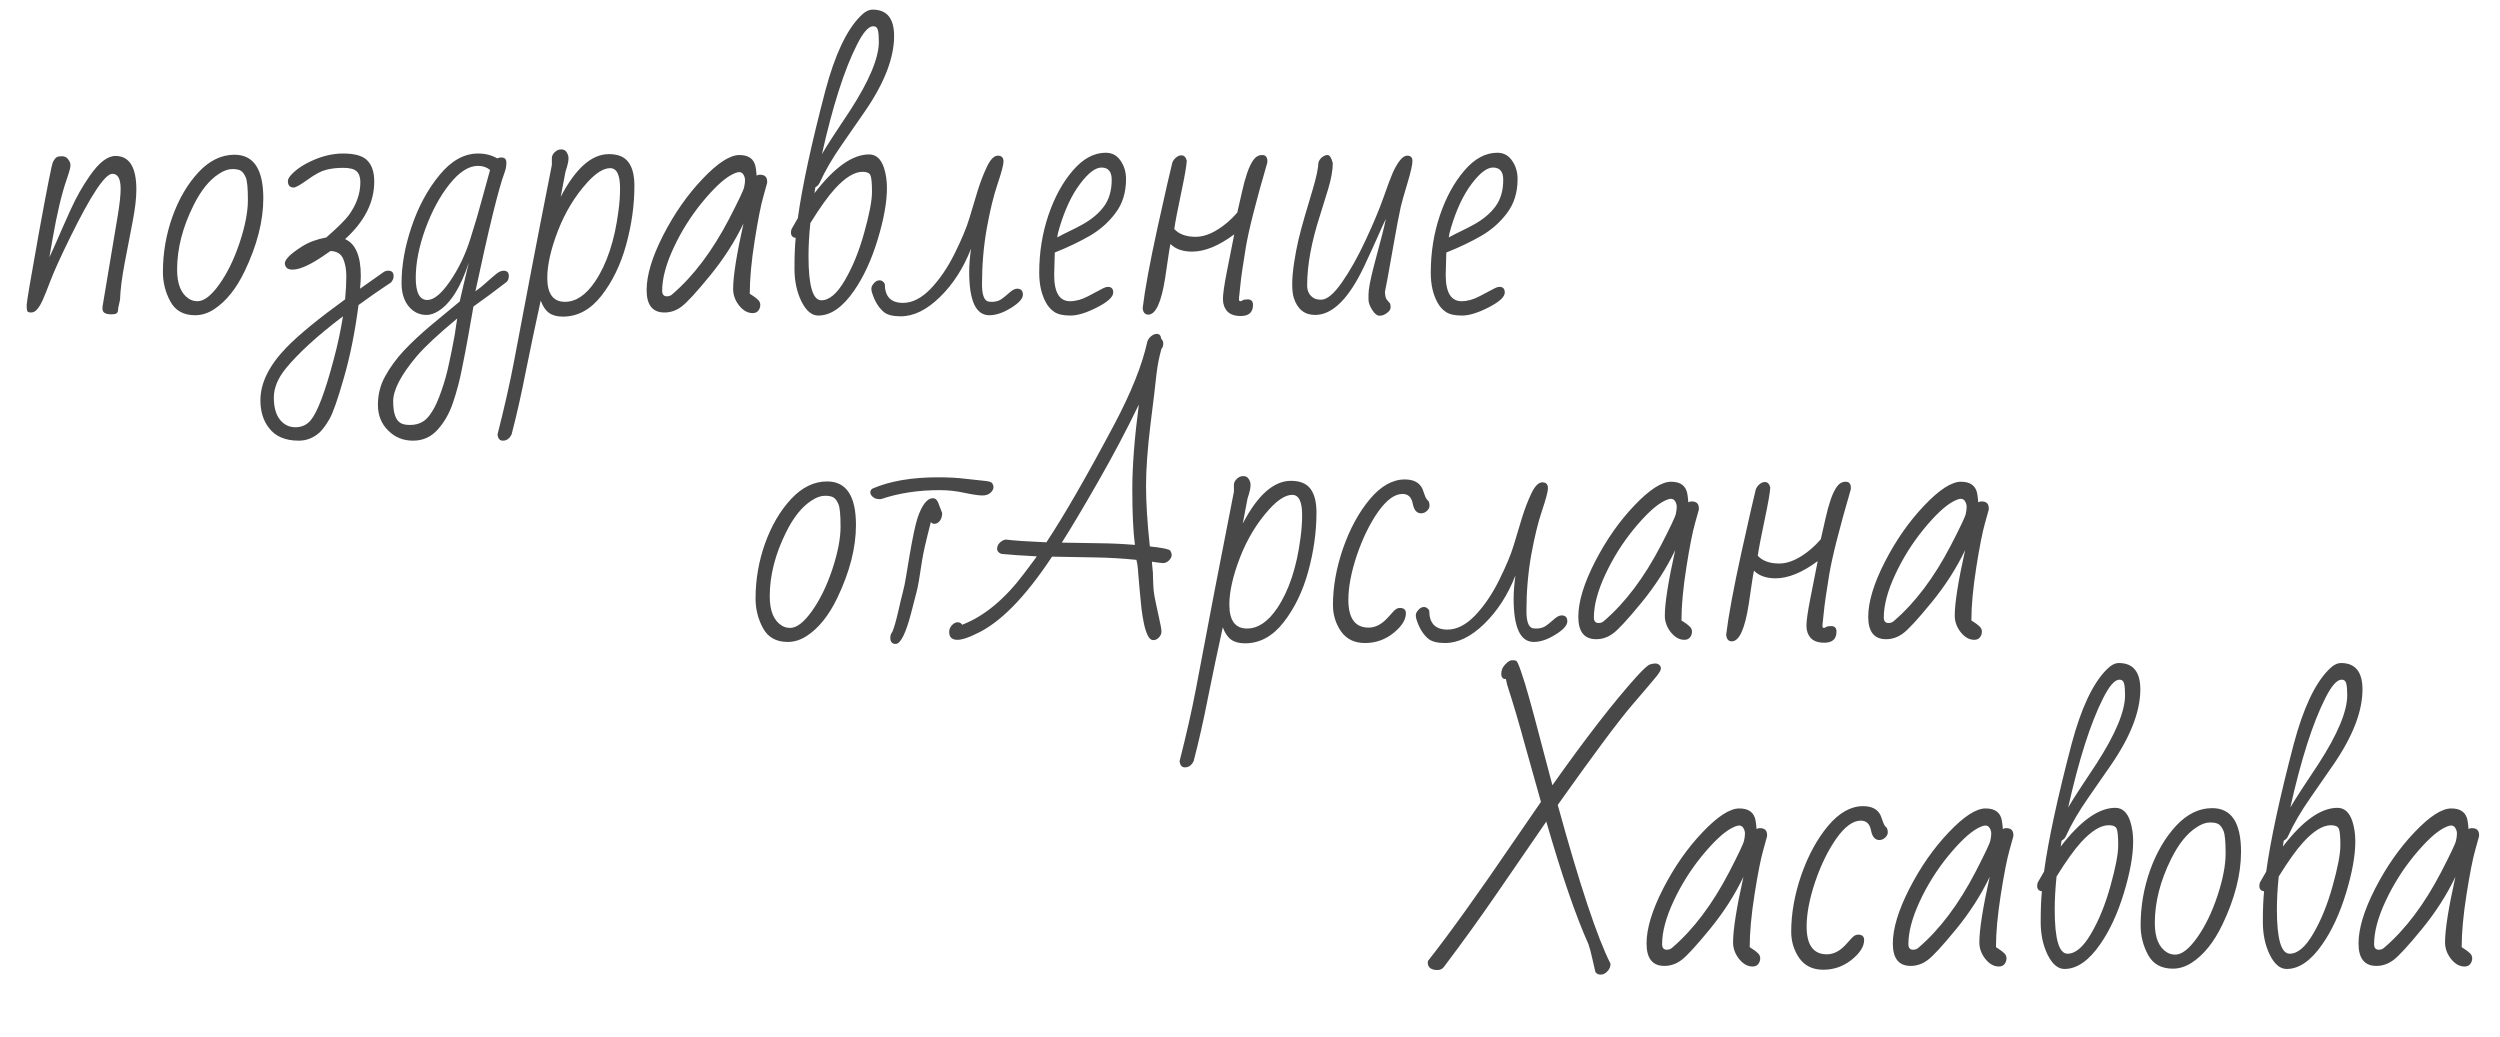
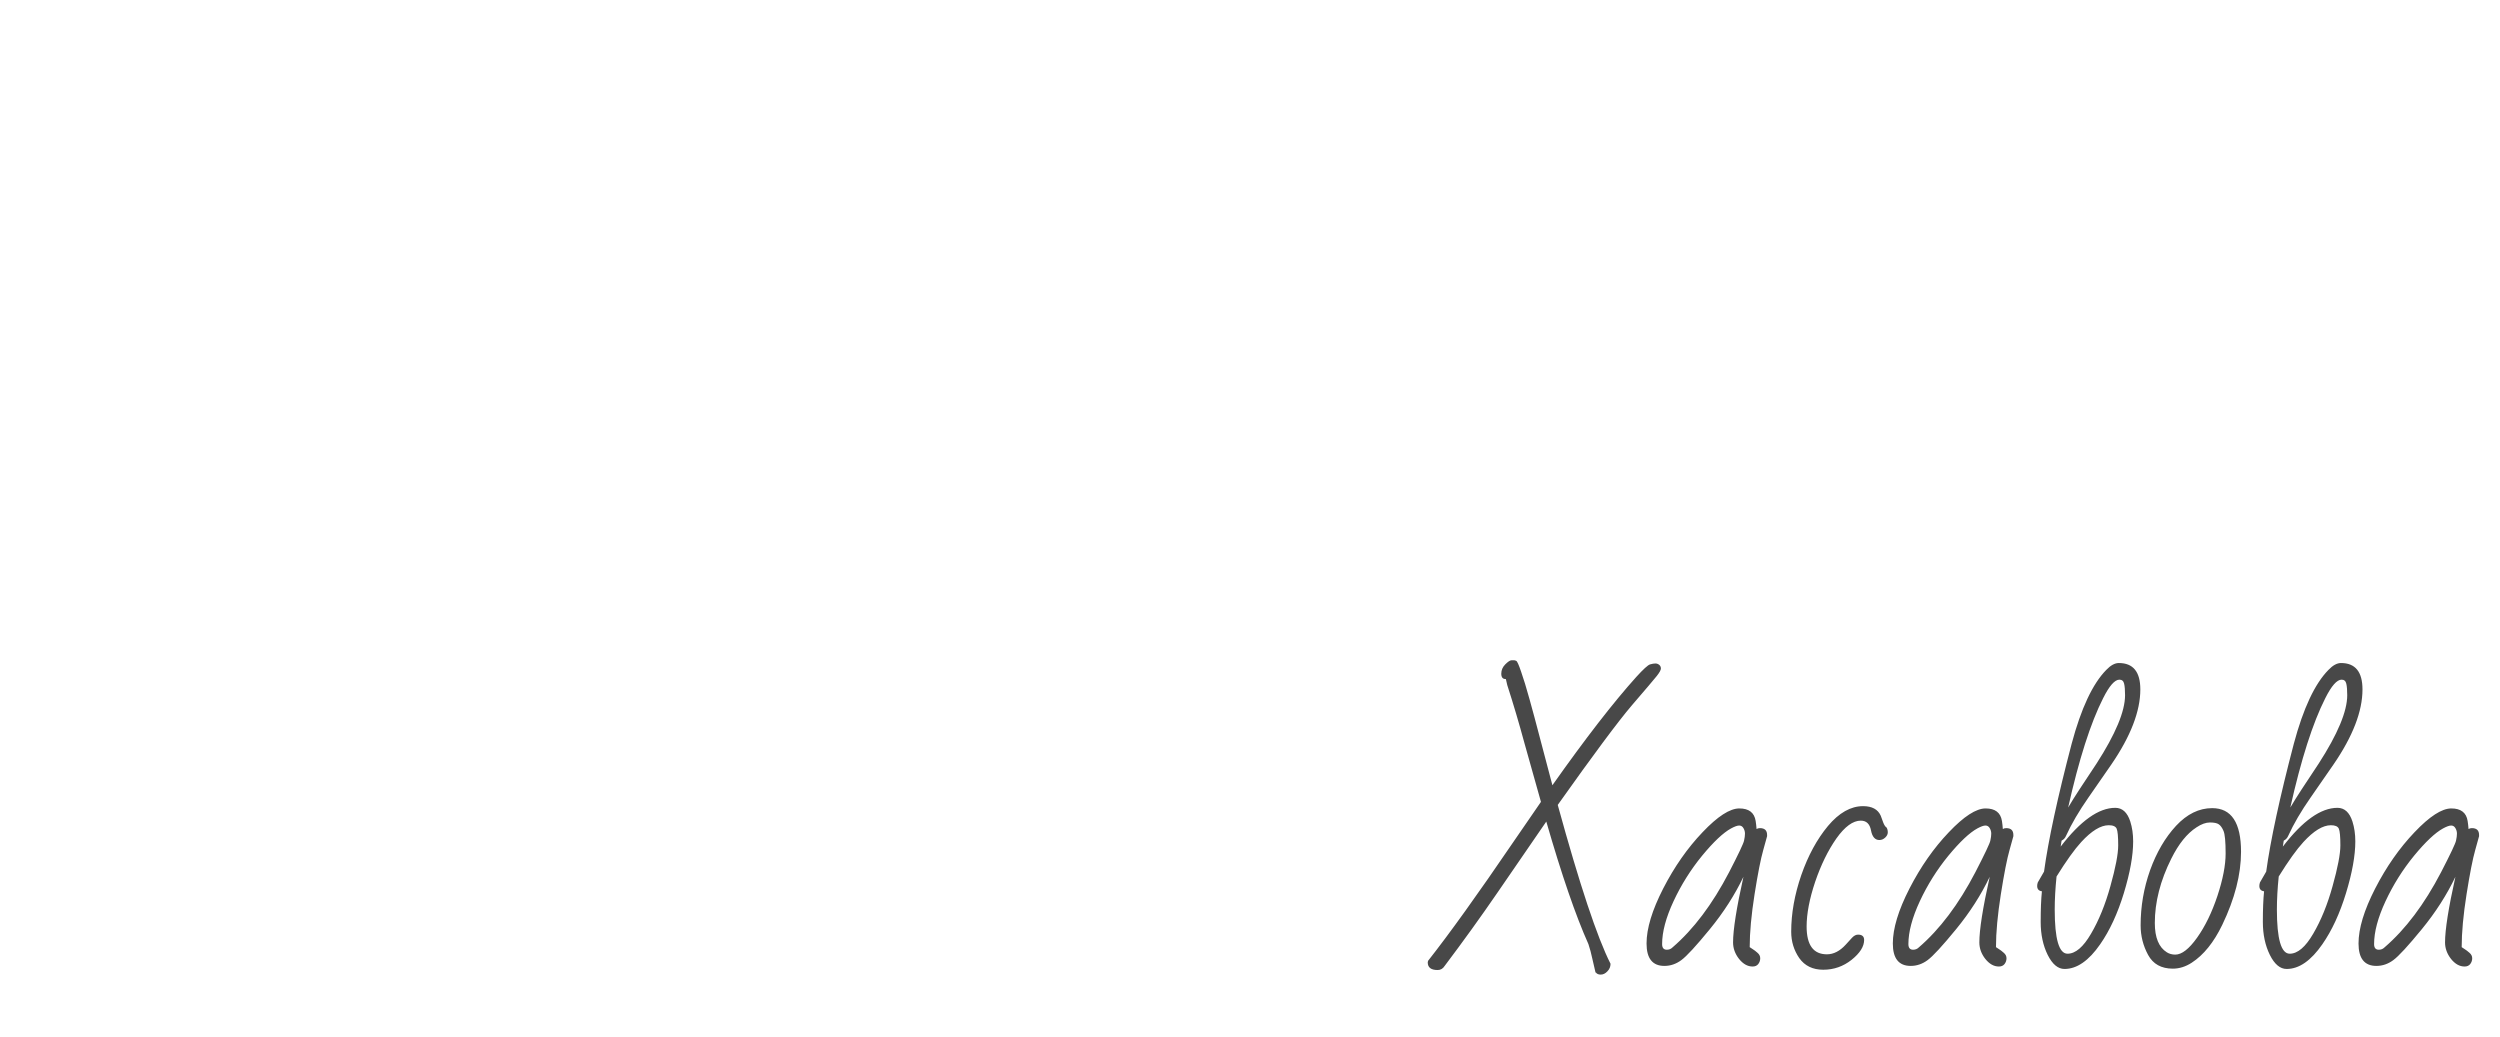
<svg xmlns="http://www.w3.org/2000/svg" width="176" height="73" viewBox="0 0 176 73" fill="none">
-   <path d="M8.493 13.299C8.493 12.59 8.3 12.235 7.913 12.235C7.397 12.235 6.413 13.714 4.959 16.672C4.3 18.011 3.838 19.024 3.573 19.712C3.315 20.392 3.122 20.872 2.993 21.151C2.864 21.431 2.735 21.642 2.606 21.785C2.485 21.928 2.345 22 2.188 22C2.037 22 1.948 21.964 1.919 21.893C1.89 21.814 1.876 21.678 1.876 21.484C1.876 21.284 2.162 19.594 2.735 16.414C3.315 13.227 3.648 11.551 3.734 11.387C3.827 11.222 3.91 11.118 3.981 11.075C4.053 11.025 4.182 11 4.368 11C4.554 11 4.698 11.072 4.798 11.215C4.905 11.358 4.959 11.487 4.959 11.602C4.959 11.709 4.945 11.816 4.916 11.924C4.866 12.117 4.791 12.357 4.69 12.644C4.347 13.625 4.017 15.014 3.702 16.811L3.477 18.111C3.641 17.768 3.827 17.356 4.035 16.876C4.243 16.389 4.551 15.694 4.959 14.792C5.367 13.89 5.822 13.084 6.323 12.375C6.968 11.444 7.569 10.979 8.128 10.979C9.109 10.979 9.6 11.77 9.6 13.352C9.6 13.947 9.514 14.688 9.342 15.576C9.177 16.464 8.991 17.435 8.783 18.487C8.583 19.54 8.472 20.41 8.45 21.098L8.321 21.689C8.321 21.846 8.296 21.957 8.246 22.021C8.203 22.093 8.063 22.129 7.827 22.129C7.598 22.129 7.43 22.086 7.322 22C7.222 21.914 7.19 21.76 7.226 21.538L8.3 15.114C8.429 14.319 8.493 13.714 8.493 13.299ZM16.507 10.893C17.86 10.893 18.537 11.917 18.537 13.965C18.537 15.562 18.097 17.277 17.216 19.11C16.621 20.342 15.905 21.23 15.067 21.774C14.638 22.054 14.194 22.193 13.735 22.193C12.926 22.193 12.346 21.871 11.995 21.227C11.644 20.582 11.469 19.887 11.469 19.143C11.469 17.811 11.691 16.518 12.135 15.265C12.586 14.011 13.195 12.969 13.961 12.139C14.734 11.308 15.583 10.893 16.507 10.893ZM13.628 14.448C12.854 15.995 12.468 17.506 12.468 18.981C12.468 20.006 12.751 20.693 13.316 21.044C13.488 21.151 13.685 21.205 13.907 21.205C14.366 21.205 14.878 20.808 15.443 20.013C16.009 19.218 16.485 18.24 16.872 17.08C17.259 15.913 17.452 14.914 17.452 14.083C17.452 13.245 17.402 12.715 17.302 12.493C17.209 12.271 17.098 12.117 16.969 12.031C16.847 11.945 16.639 11.902 16.346 11.902C16.059 11.902 15.744 12.017 15.4 12.246C14.734 12.676 14.144 13.41 13.628 14.448ZM20.675 13.202C20.403 13.202 20.267 13.048 20.267 12.74C20.267 12.597 20.385 12.411 20.621 12.182C20.865 11.945 21.176 11.723 21.556 11.516C22.444 11.043 23.307 10.807 24.145 10.807C24.99 10.807 25.566 10.975 25.874 11.312C26.189 11.641 26.347 12.132 26.347 12.783C26.347 14.244 25.663 15.594 24.295 16.833C25.033 17.162 25.401 18.025 25.401 19.422C25.401 19.608 25.384 19.909 25.348 20.324L27.023 19.143C27.116 19.085 27.22 19.057 27.335 19.057C27.586 19.057 27.711 19.186 27.711 19.443C27.711 19.594 27.65 19.741 27.528 19.884C27.471 19.927 27.274 20.059 26.938 20.281C26.608 20.496 26.042 20.894 25.24 21.474C24.99 23.386 24.646 25.094 24.209 26.598C23.779 28.109 23.439 29.079 23.189 29.509C22.938 29.939 22.709 30.25 22.501 30.443C22.071 30.83 21.581 31.023 21.029 31.023C20.07 31.023 19.364 30.715 18.913 30.1C18.526 29.591 18.333 28.95 18.333 28.177C18.333 26.959 18.949 25.717 20.181 24.449C21.047 23.561 22.419 22.437 24.295 21.076C24.352 20.467 24.381 19.923 24.381 19.443C24.381 18.963 24.306 18.552 24.155 18.208C24.005 17.864 23.708 17.685 23.264 17.671L22.952 17.886C21.914 18.616 21.13 18.981 20.6 18.981C20.392 18.981 20.249 18.935 20.17 18.842C20.091 18.741 20.052 18.638 20.052 18.53C20.052 18.416 20.138 18.265 20.31 18.079C20.489 17.886 20.807 17.642 21.266 17.349C21.724 17.055 22.293 16.844 22.974 16.715C23.776 16.013 24.306 15.487 24.564 15.136C25.101 14.391 25.369 13.621 25.369 12.826C25.369 12.482 25.283 12.228 25.111 12.063C24.939 11.899 24.624 11.816 24.166 11.816C23.708 11.816 23.303 11.863 22.952 11.956C22.608 12.042 22.179 12.271 21.663 12.644C21.148 13.016 20.818 13.202 20.675 13.202ZM23.489 25.319C23.761 24.317 23.98 23.3 24.145 22.269C22.369 23.615 21.029 24.836 20.127 25.932C19.561 26.626 19.278 27.31 19.278 27.983C19.278 28.657 19.418 29.172 19.697 29.53C19.984 29.895 20.349 30.078 20.793 30.078C21.237 30.078 21.595 29.917 21.867 29.595C22.347 29.022 22.888 27.597 23.489 25.319ZM35.445 19.057C35.696 19.057 35.821 19.178 35.821 19.422C35.821 19.622 35.764 19.769 35.649 19.862C34.84 20.485 34.067 21.058 33.329 21.581C33.207 22.269 33.086 22.96 32.964 23.654C32.842 24.349 32.695 25.115 32.523 25.953C32.359 26.791 32.151 27.579 31.9 28.316C31.657 29.061 31.299 29.699 30.826 30.229C30.361 30.759 29.777 31.023 29.075 31.023C28.381 31.023 27.797 30.784 27.324 30.304C26.844 29.831 26.605 29.23 26.605 28.499C26.605 27.769 26.776 27.095 27.12 26.48C27.457 25.864 27.897 25.262 28.441 24.675C28.993 24.095 29.609 23.518 30.289 22.945C30.977 22.38 31.668 21.807 32.362 21.227C32.434 20.904 32.523 20.518 32.631 20.066C32.738 19.615 32.864 19.085 33.007 18.477C32.434 20.231 31.711 21.377 30.837 21.914C30.55 22.086 30.282 22.172 30.031 22.172C29.523 22.172 29.1 21.968 28.764 21.56C28.434 21.151 28.27 20.607 28.27 19.927C28.27 18.674 28.506 17.349 28.979 15.952C29.451 14.549 30.103 13.342 30.934 12.332C31.764 11.315 32.674 10.807 33.662 10.807C34.163 10.807 34.611 10.921 35.005 11.15C35.091 11.107 35.188 11.086 35.295 11.086C35.531 11.086 35.649 11.208 35.649 11.451C35.649 11.688 35.606 11.92 35.52 12.149C35.112 13.231 34.428 16.017 33.469 20.507C33.734 20.321 33.999 20.106 34.264 19.862C34.536 19.619 34.761 19.425 34.94 19.282C35.127 19.132 35.295 19.057 35.445 19.057ZM29.945 16.113C29.494 17.366 29.269 18.516 29.269 19.561C29.269 20.6 29.541 21.119 30.085 21.119C30.543 21.119 31.073 20.682 31.675 19.809C32.276 18.935 32.749 17.957 33.093 16.876C33.437 15.795 33.719 14.835 33.941 13.997C34.171 13.152 34.357 12.475 34.5 11.967C34.271 11.773 33.988 11.677 33.651 11.677C33 11.677 32.334 12.103 31.653 12.955C30.973 13.807 30.404 14.86 29.945 16.113ZM32.19 22.419C30.858 23.522 29.906 24.41 29.333 25.083C28.23 26.394 27.679 27.45 27.679 28.252C27.679 29.061 27.851 29.57 28.194 29.777C28.345 29.87 28.57 29.917 28.871 29.917C29.179 29.917 29.455 29.852 29.698 29.724C29.949 29.595 30.185 29.351 30.407 28.993C30.636 28.642 30.858 28.152 31.073 27.521C31.295 26.898 31.474 26.254 31.61 25.588C31.754 24.929 31.847 24.474 31.89 24.224C31.94 23.973 31.983 23.744 32.019 23.536C32.054 23.328 32.083 23.131 32.105 22.945C32.133 22.766 32.162 22.591 32.19 22.419ZM39.474 13.857C40.519 11.852 41.651 10.85 42.868 10.85C43.505 10.85 43.964 11.039 44.243 11.419C44.523 11.791 44.662 12.346 44.662 13.084C44.662 14.438 44.469 15.82 44.082 17.23C43.695 18.634 43.115 19.83 42.342 20.818C41.575 21.799 40.67 22.29 39.624 22.29C39.223 22.29 38.901 22.204 38.657 22.032C38.414 21.86 38.217 21.57 38.066 21.162C37.701 22.824 37.354 24.474 37.024 26.114C36.702 27.761 36.366 29.251 36.015 30.583C35.871 30.877 35.667 31.023 35.402 31.023C35.18 31.023 35.055 30.877 35.026 30.583C35.499 28.728 35.879 27.052 36.165 25.556C36.452 24.059 36.67 22.91 36.82 22.107C36.978 21.305 37.196 20.156 37.476 18.659C37.762 17.155 38.22 14.806 38.851 11.612V11.129C38.851 10.986 38.915 10.85 39.044 10.721C39.18 10.585 39.334 10.517 39.506 10.517C39.685 10.517 39.814 10.585 39.893 10.721C39.978 10.857 40.022 10.989 40.022 11.118C40.022 11.24 40.011 11.351 39.989 11.451C39.968 11.551 39.943 11.652 39.914 11.752C39.885 11.845 39.857 11.938 39.828 12.031C39.8 12.124 39.782 12.207 39.774 12.278L39.474 13.857ZM38.528 19.561C38.528 20.686 38.944 21.248 39.774 21.248C40.548 21.248 41.257 20.768 41.901 19.809C42.725 18.577 43.269 16.937 43.534 14.889C43.613 14.323 43.652 13.779 43.652 13.256C43.652 12.31 43.42 11.838 42.954 11.838C42.489 11.838 41.948 12.178 41.332 12.858C40.473 13.811 39.789 14.939 39.28 16.242C38.779 17.546 38.528 18.652 38.528 19.561ZM46.778 22C45.94 22 45.522 21.474 45.522 20.421C45.522 19.368 45.912 18.079 46.692 16.554C47.48 15.021 48.404 13.7 49.464 12.59C50.524 11.473 51.387 10.914 52.053 10.914C52.726 10.914 53.109 11.208 53.202 11.795C53.231 11.974 53.252 12.164 53.267 12.364C53.331 12.321 53.41 12.3 53.503 12.3C53.84 12.3 54.008 12.461 54.008 12.783V12.869C54.008 12.891 53.918 13.213 53.739 13.836C53.56 14.459 53.356 15.497 53.127 16.951C52.898 18.405 52.783 19.648 52.783 20.679C52.848 20.722 52.923 20.772 53.009 20.829C53.095 20.879 53.202 20.962 53.331 21.076C53.46 21.184 53.524 21.312 53.524 21.463C53.524 21.613 53.478 21.749 53.385 21.871C53.292 21.986 53.159 22.043 52.987 22.043C52.636 22.043 52.318 21.864 52.031 21.506C51.752 21.148 51.612 20.761 51.612 20.346C51.612 19.451 51.856 17.911 52.343 15.727C51.734 17.001 50.946 18.23 49.98 19.411C49.013 20.593 48.343 21.32 47.971 21.592C47.605 21.864 47.208 22 46.778 22ZM46.617 20.464C46.617 20.729 46.728 20.861 46.95 20.861C47.108 20.861 47.24 20.808 47.348 20.7C48.83 19.425 50.158 17.66 51.333 15.404C51.999 14.115 52.35 13.374 52.386 13.181C52.429 12.987 52.45 12.823 52.45 12.687C52.45 12.55 52.414 12.421 52.343 12.3C52.271 12.178 52.171 12.117 52.042 12.117C51.913 12.117 51.723 12.185 51.473 12.321C50.921 12.622 50.241 13.263 49.432 14.244C48.63 15.225 47.96 16.292 47.423 17.445C46.886 18.598 46.617 19.605 46.617 20.464ZM61.431 0.677C62.44 0.677 62.945 1.296 62.945 2.535C62.945 4.075 62.265 5.837 60.904 7.82C60.525 8.379 59.991 9.149 59.304 10.13C58.623 11.104 58.093 12.01 57.714 12.848C57.649 12.998 57.546 13.109 57.402 13.181L57.338 13.6C58.734 11.781 60.016 10.871 61.184 10.871C61.678 10.871 62.029 11.19 62.236 11.827C62.372 12.25 62.44 12.719 62.44 13.234C62.44 14.23 62.222 15.444 61.785 16.876C61.348 18.308 60.793 19.508 60.12 20.475C59.318 21.635 58.48 22.215 57.606 22.215C57.148 22.215 56.754 21.885 56.425 21.227C56.095 20.561 55.931 19.787 55.931 18.906C55.931 18.018 55.959 17.299 56.017 16.747C55.795 16.718 55.684 16.593 55.684 16.371C55.684 16.292 55.698 16.21 55.727 16.124L56.167 15.361C56.468 13.156 57.116 10.155 58.111 6.359C58.777 3.867 59.59 2.134 60.55 1.16C60.858 0.838 61.151 0.677 61.431 0.677ZM56.919 18.036C56.919 20.106 57.22 21.141 57.821 21.141C58.38 21.141 58.931 20.672 59.476 19.733C60.027 18.795 60.482 17.678 60.84 16.382C61.205 15.079 61.388 14.122 61.388 13.514C61.388 12.898 61.352 12.508 61.28 12.343C61.209 12.178 61.023 12.096 60.722 12.096C60.156 12.096 59.511 12.49 58.788 13.277C58.308 13.8 57.728 14.609 57.048 15.705C56.962 16.543 56.919 17.32 56.919 18.036ZM60.324 3.158C59.443 4.898 58.623 7.462 57.864 10.85C58.101 10.449 58.362 10.03 58.648 9.593C58.942 9.156 59.347 8.544 59.862 7.756C61.202 5.679 61.871 4.075 61.871 2.943C61.871 2.592 61.85 2.324 61.807 2.138C61.764 1.944 61.653 1.848 61.474 1.848C61.144 1.848 60.761 2.285 60.324 3.158ZM62.29 19.98C62.29 20.876 62.716 21.323 63.568 21.323C64.227 21.323 64.875 20.994 65.513 20.335C66.15 19.669 66.716 18.838 67.21 17.843C67.704 16.847 68.048 16.024 68.241 15.372C68.435 14.713 68.628 14.072 68.821 13.449C69.015 12.826 69.233 12.257 69.477 11.741C69.727 11.218 69.985 10.957 70.25 10.957C70.515 10.957 70.647 11.097 70.647 11.376C70.647 11.598 70.508 12.124 70.228 12.955C69.949 13.779 69.695 14.824 69.466 16.092C69.244 17.352 69.133 18.663 69.133 20.023C69.133 20.747 69.28 21.148 69.573 21.227C69.645 21.241 69.731 21.248 69.831 21.248C69.939 21.248 70.039 21.237 70.132 21.216C70.232 21.194 70.329 21.159 70.422 21.108C70.515 21.051 70.619 20.976 70.733 20.883C70.848 20.783 70.988 20.664 71.152 20.528C71.324 20.392 71.475 20.324 71.603 20.324C71.876 20.324 72.012 20.464 72.012 20.743C72.012 21.023 71.732 21.334 71.174 21.678C70.622 22.021 70.114 22.193 69.648 22.193C68.703 22.193 68.231 21.176 68.231 19.143C68.231 18.67 68.273 18.126 68.359 17.51C67.829 18.87 67.099 20.006 66.168 20.915C65.244 21.817 64.324 22.269 63.407 22.269C62.87 22.269 62.48 22.172 62.236 21.979C61.857 21.663 61.574 21.201 61.388 20.593C61.359 20.521 61.345 20.428 61.345 20.314C61.345 20.192 61.406 20.066 61.527 19.938C61.642 19.801 61.774 19.733 61.925 19.733C62.068 19.733 62.19 19.816 62.29 19.98ZM77.995 20.195C78.246 20.195 78.371 20.328 78.371 20.593C78.371 20.901 77.995 21.248 77.243 21.635C76.491 22.021 75.865 22.215 75.363 22.215C74.862 22.215 74.486 22.133 74.235 21.968C73.985 21.803 73.781 21.574 73.623 21.28C73.315 20.707 73.161 20.016 73.161 19.207C73.161 17.775 73.376 16.425 73.806 15.157C74.235 13.89 74.808 12.841 75.524 12.01C76.241 11.172 77.014 10.753 77.845 10.753C78.289 10.753 78.636 10.939 78.887 11.312C79.144 11.677 79.273 12.11 79.273 12.611C79.273 13.55 79.026 14.344 78.532 14.996C78.045 15.648 77.444 16.181 76.728 16.597C76.011 17.012 75.188 17.406 74.257 17.778L74.214 19.357C74.214 20.589 74.586 21.205 75.331 21.205C75.732 21.205 76.151 21.09 76.588 20.861C77.032 20.625 77.351 20.457 77.544 20.356C77.737 20.249 77.888 20.195 77.995 20.195ZM78.264 12.654C78.264 12.081 78.024 11.795 77.544 11.795C77.114 11.795 76.609 12.182 76.029 12.955C75.449 13.729 74.969 14.749 74.59 16.017C74.497 16.325 74.443 16.557 74.429 16.715C74.715 16.557 75.009 16.407 75.31 16.264C75.61 16.12 75.904 15.97 76.19 15.812C76.849 15.447 77.358 15.021 77.716 14.534C78.081 14.04 78.264 13.413 78.264 12.654ZM88.211 21.463C88.211 21.986 87.924 22.247 87.352 22.247C86.922 22.247 86.603 22.136 86.395 21.914C86.195 21.685 86.095 21.398 86.095 21.055C86.095 20.711 86.184 20.081 86.363 19.164C86.549 18.24 86.725 17.352 86.89 16.5C85.801 17.309 84.813 17.714 83.925 17.714C83.266 17.714 82.757 17.535 82.399 17.177C82.349 17.427 82.299 17.725 82.249 18.068C82.199 18.412 82.127 18.899 82.034 19.529C81.762 21.277 81.365 22.15 80.842 22.15C80.606 22.15 80.473 21.996 80.444 21.689C80.602 20.371 80.956 18.455 81.508 15.941C82.066 13.421 82.407 11.927 82.528 11.462C82.579 11.319 82.664 11.197 82.786 11.097C82.908 10.989 83.037 10.935 83.173 10.935C83.359 10.935 83.484 11.061 83.549 11.312C83.534 11.655 83.402 12.418 83.151 13.6C82.901 14.781 82.74 15.623 82.668 16.124C83.005 16.489 83.509 16.672 84.183 16.672C84.863 16.672 85.604 16.335 86.406 15.662C86.657 15.447 86.89 15.214 87.105 14.964C87.219 14.47 87.33 13.983 87.438 13.503C87.545 13.016 87.663 12.583 87.792 12.203C87.921 11.816 88.068 11.505 88.232 11.269C88.404 11.032 88.612 10.914 88.856 10.914C89.099 10.914 89.221 11.054 89.221 11.333V11.44C88.404 14.241 87.896 16.253 87.695 17.477C87.495 18.702 87.373 19.54 87.33 19.991C87.287 20.442 87.258 20.715 87.244 20.808C87.23 20.894 87.223 20.983 87.223 21.076C87.223 21.162 87.251 21.205 87.309 21.205C87.373 21.205 87.43 21.184 87.481 21.141C87.538 21.098 87.656 21.076 87.835 21.076C88.086 21.076 88.211 21.205 88.211 21.463ZM99.071 10.957C99.315 10.957 99.436 11.086 99.436 11.344C99.436 11.594 99.318 12.114 99.082 12.901C98.846 13.682 98.692 14.226 98.62 14.534C98.556 14.835 98.477 15.222 98.384 15.694C98.298 16.16 98.212 16.636 98.126 17.123C98.04 17.61 97.947 18.129 97.847 18.681C97.754 19.232 97.639 19.848 97.503 20.528C97.503 20.793 97.546 20.983 97.632 21.098C97.725 21.205 97.793 21.284 97.836 21.334C97.879 21.384 97.9 21.484 97.9 21.635C97.9 21.778 97.814 21.91 97.643 22.032C97.478 22.161 97.306 22.226 97.127 22.226C96.948 22.226 96.772 22.09 96.601 21.817C96.429 21.538 96.343 21.302 96.343 21.108V20.732C96.343 20.367 96.468 19.701 96.719 18.734C96.977 17.76 97.163 17.059 97.277 16.629C97.392 16.192 97.489 15.784 97.567 15.404C97.388 15.77 97.195 16.192 96.987 16.672C96.78 17.145 96.472 17.818 96.064 18.691C94.975 21.012 93.815 22.172 92.583 22.172C91.838 22.172 91.337 21.767 91.079 20.958C91.007 20.722 90.972 20.399 90.972 19.991C90.972 19.576 91.015 19.085 91.101 18.52C91.186 17.947 91.294 17.384 91.423 16.833C91.559 16.274 91.706 15.73 91.863 15.2C92.021 14.67 92.214 14.019 92.443 13.245C92.672 12.464 92.798 11.863 92.819 11.44C92.862 11.297 92.945 11.175 93.066 11.075C93.195 10.968 93.328 10.914 93.464 10.914C93.607 10.914 93.729 11.104 93.829 11.483C93.829 11.977 93.718 12.593 93.496 13.331C93.274 14.069 93.084 14.681 92.927 15.168C92.325 17.03 92.024 18.67 92.024 20.088C92.024 20.525 92.196 20.833 92.54 21.012C92.662 21.069 92.819 21.098 93.013 21.098C93.421 21.098 93.912 20.686 94.484 19.862C95.057 19.039 95.612 18.047 96.149 16.887C96.694 15.719 97.113 14.717 97.406 13.879C97.7 13.041 97.918 12.461 98.061 12.139C98.427 11.351 98.763 10.957 99.071 10.957ZM105.56 20.195C105.81 20.195 105.936 20.328 105.936 20.593C105.936 20.901 105.56 21.248 104.808 21.635C104.056 22.021 103.429 22.215 102.928 22.215C102.426 22.215 102.05 22.133 101.8 21.968C101.549 21.803 101.345 21.574 101.188 21.28C100.88 20.707 100.726 20.016 100.726 19.207C100.726 17.775 100.94 16.425 101.37 15.157C101.8 13.89 102.373 12.841 103.089 12.01C103.805 11.172 104.578 10.753 105.409 10.753C105.853 10.753 106.201 10.939 106.451 11.312C106.709 11.677 106.838 12.11 106.838 12.611C106.838 13.55 106.591 14.344 106.097 14.996C105.61 15.648 105.008 16.181 104.292 16.597C103.576 17.012 102.752 17.406 101.821 17.778L101.778 19.357C101.778 20.589 102.151 21.205 102.896 21.205C103.297 21.205 103.715 21.09 104.152 20.861C104.596 20.625 104.915 20.457 105.108 20.356C105.302 20.249 105.452 20.195 105.56 20.195ZM105.828 12.654C105.828 12.081 105.588 11.795 105.108 11.795C104.679 11.795 104.174 12.182 103.594 12.955C103.014 13.729 102.534 14.749 102.154 16.017C102.061 16.325 102.007 16.557 101.993 16.715C102.28 16.557 102.573 16.407 102.874 16.264C103.175 16.12 103.468 15.97 103.755 15.812C104.414 15.447 104.922 15.021 105.28 14.534C105.646 14.04 105.828 13.413 105.828 12.654Z" fill="#484848" />
-   <path d="M58.23 33.893C59.583 33.893 60.26 34.917 60.26 36.965C60.26 38.562 59.819 40.277 58.938 42.11C58.344 43.342 57.628 44.23 56.79 44.774C56.36 45.054 55.916 45.193 55.458 45.193C54.649 45.193 54.069 44.871 53.718 44.227C53.367 43.582 53.191 42.887 53.191 42.143C53.191 40.81 53.413 39.518 53.857 38.265C54.309 37.011 54.917 35.969 55.684 35.139C56.457 34.308 57.306 33.893 58.23 33.893ZM55.351 37.448C54.577 38.995 54.19 40.506 54.19 41.981C54.19 43.005 54.473 43.693 55.039 44.044C55.211 44.151 55.408 44.205 55.63 44.205C56.088 44.205 56.6 43.808 57.166 43.013C57.732 42.218 58.208 41.24 58.595 40.08C58.981 38.913 59.175 37.914 59.175 37.083C59.175 36.245 59.125 35.715 59.024 35.493C58.931 35.271 58.82 35.117 58.691 35.031C58.57 34.945 58.362 34.902 58.068 34.902C57.782 34.902 57.467 35.017 57.123 35.246C56.457 35.676 55.866 36.41 55.351 37.448ZM63.053 45.333C62.802 45.333 62.677 45.186 62.677 44.893C62.677 44.735 62.727 44.595 62.827 44.474C62.956 44.151 63.092 43.675 63.235 43.045C63.379 42.415 63.49 41.953 63.568 41.659C63.647 41.366 63.722 40.993 63.794 40.542L64.03 39.124C64.252 37.828 64.439 36.947 64.589 36.481C64.904 35.543 65.269 35.074 65.685 35.074C65.835 35.074 65.953 35.171 66.039 35.364L66.329 36.116C66.329 36.431 66.222 36.664 66.007 36.815C65.935 36.857 65.853 36.879 65.76 36.879C65.674 36.879 65.599 36.836 65.534 36.75C65.19 38.075 64.983 38.984 64.911 39.478C64.746 40.617 64.618 41.351 64.524 41.681C64.439 42.01 64.317 42.483 64.159 43.099C63.773 44.588 63.404 45.333 63.053 45.333ZM66.147 34.505C64.664 34.505 63.31 34.709 62.086 35.117C62.05 35.132 62.018 35.139 61.989 35.139H61.903C61.724 35.139 61.574 35.089 61.452 34.988C61.33 34.881 61.27 34.773 61.27 34.666C61.27 34.551 61.32 34.462 61.42 34.398C62.645 33.867 64.184 33.602 66.039 33.602C66.777 33.602 67.428 33.638 67.994 33.71C68.56 33.774 68.993 33.821 69.294 33.85C69.602 33.878 69.784 33.932 69.842 34.011C69.906 34.09 69.939 34.19 69.939 34.312C69.939 34.433 69.87 34.559 69.734 34.688C69.598 34.816 69.405 34.881 69.154 34.881C68.911 34.881 68.495 34.82 67.908 34.698C67.328 34.569 66.741 34.505 66.147 34.505ZM70.809 37.985C71.374 38.057 72.327 38.121 73.666 38.179C74.905 36.31 76.491 33.556 78.425 29.918C79.635 27.641 80.419 25.678 80.777 24.031C80.835 23.881 80.928 23.756 81.057 23.655C81.186 23.555 81.311 23.505 81.433 23.505C81.619 23.505 81.723 23.616 81.744 23.838C81.859 23.953 81.909 24.081 81.894 24.225C81.887 24.368 81.844 24.479 81.766 24.558C81.601 25.138 81.483 25.746 81.411 26.384C81.347 27.014 81.207 28.185 80.992 29.896C80.784 31.608 80.681 33.047 80.681 34.215C80.681 35.382 80.77 36.8 80.949 38.469C81.83 38.562 82.306 38.658 82.378 38.759C82.45 38.859 82.485 38.97 82.485 39.092C82.485 39.214 82.417 39.339 82.281 39.468C82.152 39.59 82.009 39.647 81.852 39.64C81.701 39.625 81.569 39.611 81.454 39.597C81.34 39.575 81.221 39.557 81.1 39.543V39.65C81.1 39.693 81.11 39.804 81.132 39.983C81.16 40.162 81.175 40.41 81.175 40.725C81.182 41.04 81.196 41.323 81.218 41.573C81.246 41.817 81.289 42.071 81.347 42.336C81.404 42.601 81.486 42.984 81.594 43.485C81.708 43.98 81.766 44.305 81.766 44.463C81.766 44.62 81.705 44.76 81.583 44.882C81.468 45.004 81.336 45.065 81.186 45.065C81.042 45.065 80.917 44.961 80.81 44.753C80.702 44.538 80.613 44.266 80.541 43.937C80.469 43.607 80.409 43.238 80.358 42.83C80.315 42.422 80.276 42.021 80.24 41.627C80.204 41.226 80.172 40.857 80.144 40.52C80.122 40.177 80.097 39.908 80.068 39.715L80.004 39.414C79.03 39.314 78.045 39.257 77.05 39.242C76.054 39.228 75.059 39.21 74.064 39.188C72.173 42.053 70.39 43.865 68.714 44.624C68.155 44.903 67.718 45.043 67.403 45.043C67.017 45.043 66.823 44.86 66.823 44.495C66.823 44.309 66.888 44.148 67.017 44.012C67.145 43.876 67.282 43.808 67.425 43.808C67.561 43.808 67.668 43.868 67.747 43.99L67.769 43.969C69.301 43.374 70.748 42.171 72.108 40.359C72.316 40.073 72.484 39.847 72.613 39.683C72.742 39.518 72.868 39.346 72.989 39.167C71.879 39.11 71.049 39.052 70.497 38.995C70.296 38.916 70.196 38.798 70.196 38.641C70.196 38.483 70.257 38.34 70.379 38.211C70.508 38.082 70.651 38.007 70.809 37.985ZM79.897 38.361C79.775 37.402 79.714 36.102 79.714 34.462C79.714 32.815 79.868 30.82 80.176 28.479C79.309 30.276 78.346 32.099 77.286 33.946C76.233 35.787 75.388 37.205 74.751 38.2C75.61 38.215 76.47 38.229 77.329 38.243C78.196 38.25 79.051 38.29 79.897 38.361ZM87.491 36.857C88.537 34.852 89.668 33.85 90.886 33.85C91.523 33.85 91.981 34.039 92.261 34.419C92.54 34.791 92.68 35.346 92.68 36.084C92.68 37.438 92.486 38.82 92.1 40.23C91.713 41.634 91.133 42.83 90.359 43.818C89.593 44.8 88.687 45.29 87.642 45.29C87.241 45.29 86.918 45.204 86.675 45.032C86.431 44.86 86.234 44.57 86.084 44.162C85.719 45.824 85.371 47.474 85.042 49.114C84.72 50.761 84.383 52.251 84.032 53.583C83.889 53.877 83.685 54.023 83.42 54.023C83.198 54.023 83.073 53.877 83.044 53.583C83.517 51.728 83.896 50.052 84.183 48.556C84.469 47.059 84.688 45.91 84.838 45.107C84.995 44.305 85.214 43.156 85.493 41.659C85.78 40.155 86.238 37.806 86.868 34.612V34.129C86.868 33.986 86.933 33.85 87.061 33.721C87.198 33.585 87.352 33.517 87.523 33.517C87.703 33.517 87.831 33.585 87.91 33.721C87.996 33.857 88.039 33.989 88.039 34.118C88.039 34.24 88.028 34.351 88.007 34.451C87.985 34.551 87.96 34.652 87.932 34.752C87.903 34.845 87.874 34.938 87.846 35.031C87.817 35.124 87.799 35.207 87.792 35.278L87.491 36.857ZM86.546 42.562C86.546 43.686 86.961 44.248 87.792 44.248C88.565 44.248 89.274 43.768 89.919 42.809C90.743 41.577 91.287 39.937 91.552 37.889C91.63 37.323 91.67 36.779 91.67 36.256C91.67 35.31 91.437 34.838 90.972 34.838C90.506 34.838 89.966 35.178 89.35 35.858C88.49 36.811 87.806 37.939 87.298 39.242C86.796 40.546 86.546 41.652 86.546 42.562ZM94.925 42.228C94.925 43.532 95.401 44.184 96.353 44.184C96.826 44.184 97.27 43.954 97.686 43.496C97.843 43.317 97.99 43.156 98.126 43.013C98.262 42.87 98.402 42.798 98.545 42.798C98.831 42.798 98.975 42.923 98.975 43.174C98.975 43.632 98.681 44.098 98.094 44.57C97.507 45.036 96.841 45.269 96.096 45.269C95.358 45.269 94.796 44.996 94.409 44.452C94.03 43.901 93.84 43.281 93.84 42.594C93.84 41.312 94.076 39.983 94.549 38.608C95.029 37.233 95.655 36.08 96.429 35.149C97.209 34.218 98.033 33.753 98.899 33.753C99.53 33.753 99.945 33.978 100.146 34.43C100.196 34.551 100.253 34.709 100.317 34.902C100.389 35.089 100.468 35.207 100.554 35.257C100.611 35.35 100.64 35.465 100.64 35.601C100.64 35.73 100.579 35.851 100.457 35.966C100.335 36.08 100.199 36.138 100.049 36.138C99.741 36.138 99.544 35.912 99.458 35.461C99.372 35.003 99.132 34.773 98.738 34.773C98.187 34.773 97.614 35.192 97.019 36.03C96.432 36.868 95.935 37.885 95.526 39.081C95.125 40.277 94.925 41.326 94.925 42.228ZM100.618 42.98C100.618 43.876 101.044 44.323 101.896 44.323C102.555 44.323 103.203 43.994 103.841 43.335C104.478 42.669 105.044 41.838 105.538 40.843C106.032 39.847 106.376 39.024 106.569 38.372C106.763 37.713 106.956 37.072 107.149 36.449C107.343 35.826 107.561 35.257 107.805 34.741C108.055 34.218 108.313 33.957 108.578 33.957C108.843 33.957 108.976 34.097 108.976 34.376C108.976 34.598 108.836 35.124 108.557 35.955C108.277 36.779 108.023 37.824 107.794 39.092C107.572 40.352 107.461 41.663 107.461 43.023C107.461 43.747 107.608 44.148 107.901 44.227C107.973 44.241 108.059 44.248 108.159 44.248C108.267 44.248 108.367 44.237 108.46 44.216C108.56 44.194 108.657 44.158 108.75 44.108C108.843 44.051 108.947 43.976 109.062 43.883C109.176 43.783 109.316 43.664 109.48 43.528C109.652 43.392 109.803 43.324 109.932 43.324C110.204 43.324 110.34 43.464 110.34 43.743C110.34 44.023 110.061 44.334 109.502 44.678C108.951 45.022 108.442 45.193 107.977 45.193C107.031 45.193 106.559 44.176 106.559 42.143C106.559 41.67 106.602 41.126 106.688 40.51C106.158 41.87 105.427 43.005 104.496 43.915C103.572 44.817 102.652 45.269 101.735 45.269C101.198 45.269 100.808 45.172 100.564 44.978C100.185 44.663 99.902 44.202 99.716 43.593C99.687 43.521 99.673 43.428 99.673 43.313C99.673 43.192 99.734 43.066 99.856 42.938C99.97 42.801 100.103 42.733 100.253 42.733C100.396 42.733 100.518 42.816 100.618 42.98ZM112.37 45C111.532 45 111.113 44.474 111.113 43.421C111.113 42.368 111.504 41.079 112.284 39.554C113.072 38.021 113.996 36.7 115.056 35.59C116.116 34.473 116.979 33.914 117.645 33.914C118.318 33.914 118.701 34.208 118.794 34.795C118.823 34.974 118.844 35.164 118.858 35.364C118.923 35.321 119.002 35.3 119.095 35.3C119.431 35.3 119.6 35.461 119.6 35.783V35.869C119.6 35.891 119.51 36.213 119.331 36.836C119.152 37.459 118.948 38.497 118.719 39.951C118.49 41.405 118.375 42.648 118.375 43.679C118.439 43.722 118.515 43.772 118.601 43.829C118.687 43.879 118.794 43.962 118.923 44.076C119.052 44.184 119.116 44.312 119.116 44.463C119.116 44.613 119.07 44.749 118.977 44.871C118.883 44.986 118.751 45.043 118.579 45.043C118.228 45.043 117.91 44.864 117.623 44.506C117.344 44.148 117.204 43.761 117.204 43.346C117.204 42.45 117.448 40.911 117.935 38.727C117.326 40.001 116.538 41.23 115.571 42.411C114.604 43.593 113.935 44.32 113.562 44.592C113.197 44.864 112.8 45 112.37 45ZM112.209 43.464C112.209 43.729 112.32 43.861 112.542 43.861C112.7 43.861 112.832 43.808 112.939 43.7C114.422 42.425 115.75 40.66 116.925 38.404C117.591 37.115 117.942 36.374 117.978 36.181C118.021 35.987 118.042 35.823 118.042 35.687C118.042 35.55 118.006 35.422 117.935 35.3C117.863 35.178 117.763 35.117 117.634 35.117C117.505 35.117 117.315 35.185 117.064 35.321C116.513 35.622 115.833 36.263 115.023 37.244C114.221 38.225 113.552 39.292 113.015 40.445C112.478 41.598 112.209 42.605 112.209 43.464ZM129.289 44.463C129.289 44.986 129.003 45.247 128.43 45.247C128 45.247 127.681 45.136 127.474 44.914C127.273 44.685 127.173 44.398 127.173 44.055C127.173 43.711 127.262 43.081 127.441 42.164C127.628 41.24 127.803 40.352 127.968 39.5C126.879 40.309 125.891 40.714 125.003 40.714C124.344 40.714 123.836 40.535 123.478 40.177C123.427 40.427 123.377 40.725 123.327 41.068C123.277 41.412 123.205 41.899 123.112 42.529C122.84 44.277 122.443 45.15 121.92 45.15C121.684 45.15 121.551 44.996 121.522 44.688C121.68 43.371 122.035 41.455 122.586 38.941C123.145 36.421 123.485 34.927 123.606 34.462C123.657 34.319 123.743 34.197 123.864 34.097C123.986 33.989 124.115 33.935 124.251 33.935C124.437 33.935 124.562 34.061 124.627 34.312C124.613 34.655 124.48 35.418 124.229 36.6C123.979 37.781 123.818 38.623 123.746 39.124C124.083 39.489 124.588 39.672 125.261 39.672C125.941 39.672 126.682 39.335 127.484 38.662C127.735 38.447 127.968 38.215 128.183 37.964C128.297 37.47 128.408 36.983 128.516 36.503C128.623 36.016 128.741 35.583 128.87 35.203C128.999 34.816 129.146 34.505 129.311 34.269C129.482 34.032 129.69 33.914 129.934 33.914C130.177 33.914 130.299 34.054 130.299 34.333V34.44C129.482 37.241 128.974 39.253 128.773 40.477C128.573 41.702 128.451 42.54 128.408 42.991C128.365 43.442 128.337 43.715 128.322 43.808C128.308 43.894 128.301 43.983 128.301 44.076C128.301 44.162 128.329 44.205 128.387 44.205C128.451 44.205 128.508 44.184 128.559 44.141C128.616 44.098 128.734 44.076 128.913 44.076C129.164 44.076 129.289 44.205 129.289 44.463ZM132.78 45C131.942 45 131.523 44.474 131.523 43.421C131.523 42.368 131.914 41.079 132.694 39.554C133.482 38.021 134.406 36.7 135.466 35.59C136.526 34.473 137.389 33.914 138.055 33.914C138.728 33.914 139.111 34.208 139.204 34.795C139.233 34.974 139.254 35.164 139.269 35.364C139.333 35.321 139.412 35.3 139.505 35.3C139.841 35.3 140.01 35.461 140.01 35.783V35.869C140.01 35.891 139.92 36.213 139.741 36.836C139.562 37.459 139.358 38.497 139.129 39.951C138.9 41.405 138.785 42.648 138.785 43.679C138.85 43.722 138.925 43.772 139.011 43.829C139.097 43.879 139.204 43.962 139.333 44.076C139.462 44.184 139.526 44.312 139.526 44.463C139.526 44.613 139.48 44.749 139.387 44.871C139.294 44.986 139.161 45.043 138.989 45.043C138.638 45.043 138.32 44.864 138.033 44.506C137.754 44.148 137.614 43.761 137.614 43.346C137.614 42.45 137.858 40.911 138.345 38.727C137.736 40.001 136.948 41.23 135.981 42.411C135.015 43.593 134.345 44.32 133.973 44.592C133.607 44.864 133.21 45 132.78 45ZM132.619 43.464C132.619 43.729 132.73 43.861 132.952 43.861C133.11 43.861 133.242 43.808 133.35 43.7C134.832 42.425 136.16 40.66 137.335 38.404C138.001 37.115 138.352 36.374 138.388 36.181C138.431 35.987 138.452 35.823 138.452 35.687C138.452 35.55 138.416 35.422 138.345 35.3C138.273 35.178 138.173 35.117 138.044 35.117C137.915 35.117 137.725 35.185 137.475 35.321C136.923 35.622 136.243 36.263 135.434 37.244C134.632 38.225 133.962 39.292 133.425 40.445C132.888 41.598 132.619 42.605 132.619 43.464Z" fill="#484848" />
  <path d="M105.991 47.805C105.791 47.805 105.69 47.679 105.69 47.429C105.69 47.178 105.784 46.96 105.97 46.773C106.163 46.58 106.31 46.483 106.41 46.483H106.604C106.632 46.483 106.679 46.498 106.743 46.526C106.808 46.548 106.922 46.802 107.087 47.289C107.259 47.776 107.456 48.421 107.678 49.223C107.9 50.018 108.147 50.938 108.419 51.983C108.691 53.029 108.981 54.128 109.289 55.281C111.609 51.994 113.579 49.452 115.197 47.654C115.691 47.11 116.014 46.816 116.164 46.773C116.314 46.73 116.44 46.709 116.54 46.709C116.64 46.709 116.73 46.741 116.809 46.806C116.887 46.87 116.927 46.956 116.927 47.063C116.927 47.171 116.83 47.346 116.637 47.59C116.443 47.833 115.86 48.521 114.886 49.652C113.919 50.784 112.179 53.122 109.665 56.667C111.205 62.274 112.444 66.002 113.382 67.85C113.382 68.057 113.307 68.236 113.156 68.387C113.013 68.537 112.859 68.612 112.694 68.612C112.53 68.612 112.415 68.562 112.351 68.462C112.336 68.462 112.329 68.469 112.329 68.483C112.243 68.14 112.164 67.799 112.093 67.463C112.021 67.119 111.932 66.786 111.824 66.464C110.929 64.466 109.941 61.59 108.859 57.838C107.728 59.485 106.578 61.157 105.411 62.855C104.251 64.545 103.016 66.26 101.705 68C101.583 68.193 101.419 68.29 101.211 68.29C100.745 68.29 100.513 68.111 100.513 67.753L100.534 67.645C102.045 65.726 104.047 62.937 106.539 59.277C107.184 58.332 107.832 57.39 108.483 56.452C108.082 55.048 107.692 53.659 107.312 52.284C106.94 50.909 106.539 49.556 106.109 48.224L106.013 47.805H105.991ZM117.174 68C116.336 68 115.917 67.474 115.917 66.421C115.917 65.368 116.307 64.079 117.088 62.554C117.876 61.021 118.799 59.7 119.859 58.59C120.919 57.473 121.782 56.914 122.448 56.914C123.121 56.914 123.505 57.208 123.598 57.795C123.626 57.974 123.648 58.164 123.662 58.364C123.727 58.321 123.805 58.3 123.898 58.3C124.235 58.3 124.403 58.461 124.403 58.783V58.869C124.403 58.891 124.314 59.213 124.135 59.836C123.956 60.459 123.752 61.497 123.522 62.951C123.293 64.405 123.179 65.647 123.179 66.679C123.243 66.722 123.318 66.772 123.404 66.829C123.49 66.879 123.598 66.962 123.727 67.076C123.855 67.184 123.92 67.312 123.92 67.463C123.92 67.613 123.873 67.749 123.78 67.871C123.687 67.986 123.555 68.043 123.383 68.043C123.032 68.043 122.713 67.864 122.427 67.506C122.147 67.148 122.008 66.761 122.008 66.346C122.008 65.451 122.251 63.911 122.738 61.727C122.13 63.001 121.342 64.23 120.375 65.411C119.408 66.593 118.739 67.32 118.366 67.592C118.001 67.864 117.604 68 117.174 68ZM117.013 66.464C117.013 66.729 117.124 66.861 117.346 66.861C117.503 66.861 117.636 66.808 117.743 66.7C119.226 65.425 120.554 63.66 121.729 61.404C122.395 60.115 122.745 59.374 122.781 59.181C122.824 58.987 122.846 58.823 122.846 58.687C122.846 58.55 122.81 58.422 122.738 58.3C122.667 58.178 122.566 58.117 122.438 58.117C122.309 58.117 122.119 58.185 121.868 58.321C121.317 58.622 120.636 59.263 119.827 60.244C119.025 61.225 118.355 62.292 117.818 63.445C117.281 64.598 117.013 65.605 117.013 66.464ZM127.186 65.228C127.186 66.532 127.662 67.184 128.614 67.184C129.087 67.184 129.531 66.954 129.946 66.496C130.104 66.317 130.251 66.156 130.387 66.013C130.523 65.87 130.662 65.798 130.806 65.798C131.092 65.798 131.235 65.923 131.235 66.174C131.235 66.632 130.942 67.098 130.354 67.57C129.767 68.036 129.101 68.269 128.356 68.269C127.619 68.269 127.057 67.996 126.67 67.452C126.29 66.901 126.101 66.281 126.101 65.594C126.101 64.312 126.337 62.983 126.81 61.608C127.289 60.233 127.916 59.08 128.689 58.149C129.47 57.218 130.294 56.753 131.16 56.753C131.79 56.753 132.206 56.978 132.406 57.43C132.456 57.551 132.514 57.709 132.578 57.902C132.65 58.089 132.729 58.207 132.814 58.257C132.872 58.35 132.9 58.465 132.9 58.601C132.9 58.73 132.84 58.851 132.718 58.966C132.596 59.08 132.46 59.138 132.31 59.138C132.002 59.138 131.805 58.912 131.719 58.461C131.633 58.003 131.393 57.773 130.999 57.773C130.448 57.773 129.875 58.192 129.28 59.03C128.693 59.868 128.195 60.885 127.787 62.081C127.386 63.277 127.186 64.326 127.186 65.228ZM134.512 68C133.674 68 133.255 67.474 133.255 66.421C133.255 65.368 133.645 64.079 134.426 62.554C135.214 61.021 136.137 59.7 137.197 58.59C138.257 57.473 139.12 56.914 139.786 56.914C140.459 56.914 140.842 57.208 140.936 57.795C140.964 57.974 140.986 58.164 141 58.364C141.064 58.321 141.143 58.3 141.236 58.3C141.573 58.3 141.741 58.461 141.741 58.783V58.869C141.741 58.891 141.652 59.213 141.473 59.836C141.294 60.459 141.09 61.497 140.86 62.951C140.631 64.405 140.517 65.647 140.517 66.679C140.581 66.722 140.656 66.772 140.742 66.829C140.828 66.879 140.936 66.962 141.064 67.076C141.193 67.184 141.258 67.312 141.258 67.463C141.258 67.613 141.211 67.749 141.118 67.871C141.025 67.986 140.893 68.043 140.721 68.043C140.37 68.043 140.051 67.864 139.765 67.506C139.485 67.148 139.346 66.761 139.346 66.346C139.346 65.451 139.589 63.911 140.076 61.727C139.467 63.001 138.68 64.23 137.713 65.411C136.746 66.593 136.076 67.32 135.704 67.592C135.339 67.864 134.941 68 134.512 68ZM134.351 66.464C134.351 66.729 134.462 66.861 134.684 66.861C134.841 66.861 134.974 66.808 135.081 66.7C136.563 65.425 137.892 63.66 139.066 61.404C139.732 60.115 140.083 59.374 140.119 59.181C140.162 58.987 140.184 58.823 140.184 58.687C140.184 58.55 140.148 58.422 140.076 58.3C140.005 58.178 139.904 58.117 139.775 58.117C139.646 58.117 139.457 58.185 139.206 58.321C138.655 58.622 137.974 59.263 137.165 60.244C136.363 61.225 135.693 62.292 135.156 63.445C134.619 64.598 134.351 65.605 134.351 66.464ZM149.164 46.677C150.174 46.677 150.679 47.296 150.679 48.535C150.679 50.075 149.998 51.837 148.638 53.82C148.258 54.379 147.725 55.149 147.037 56.13C146.357 57.104 145.827 58.01 145.447 58.848C145.383 58.998 145.279 59.109 145.136 59.181L145.071 59.6C146.468 57.781 147.75 56.871 148.917 56.871C149.411 56.871 149.762 57.19 149.97 57.827C150.106 58.25 150.174 58.719 150.174 59.234C150.174 60.23 149.955 61.444 149.519 62.876C149.082 64.308 148.527 65.508 147.854 66.475C147.051 67.635 146.214 68.215 145.34 68.215C144.882 68.215 144.488 67.885 144.158 67.227C143.829 66.561 143.664 65.787 143.664 64.906C143.664 64.018 143.693 63.298 143.75 62.747C143.528 62.718 143.417 62.593 143.417 62.371C143.417 62.292 143.431 62.21 143.46 62.124L143.9 61.361C144.201 59.156 144.849 56.155 145.845 52.359C146.511 49.867 147.324 48.134 148.283 47.16C148.591 46.838 148.885 46.677 149.164 46.677ZM144.652 64.036C144.652 66.106 144.953 67.141 145.555 67.141C146.113 67.141 146.665 66.671 147.209 65.733C147.76 64.795 148.215 63.678 148.573 62.382C148.938 61.078 149.121 60.122 149.121 59.514C149.121 58.898 149.085 58.508 149.014 58.343C148.942 58.178 148.756 58.096 148.455 58.096C147.889 58.096 147.245 58.49 146.521 59.277C146.042 59.8 145.462 60.609 144.781 61.705C144.695 62.543 144.652 63.32 144.652 64.036ZM148.058 49.158C147.177 50.898 146.357 53.462 145.598 56.85C145.834 56.449 146.095 56.03 146.382 55.593C146.675 55.156 147.08 54.544 147.596 53.756C148.935 51.679 149.604 50.075 149.604 48.943C149.604 48.592 149.583 48.324 149.54 48.138C149.497 47.944 149.386 47.848 149.207 47.848C148.878 47.848 148.494 48.285 148.058 49.158ZM155.738 56.893C157.092 56.893 157.769 57.917 157.769 59.965C157.769 61.562 157.328 63.277 156.447 65.11C155.853 66.342 155.137 67.23 154.299 67.774C153.869 68.054 153.425 68.193 152.967 68.193C152.158 68.193 151.577 67.871 151.227 67.227C150.876 66.582 150.7 65.887 150.7 65.143C150.7 63.81 150.922 62.518 151.366 61.265C151.817 60.011 152.426 58.969 153.192 58.139C153.966 57.308 154.814 56.893 155.738 56.893ZM152.859 60.448C152.086 61.995 151.699 63.506 151.699 64.981C151.699 66.005 151.982 66.693 152.548 67.044C152.72 67.151 152.917 67.205 153.139 67.205C153.597 67.205 154.109 66.808 154.675 66.013C155.241 65.218 155.717 64.24 156.104 63.08C156.49 61.913 156.684 60.914 156.684 60.083C156.684 59.245 156.633 58.715 156.533 58.493C156.44 58.271 156.329 58.117 156.2 58.031C156.078 57.945 155.871 57.902 155.577 57.902C155.291 57.902 154.976 58.017 154.632 58.246C153.966 58.676 153.375 59.41 152.859 60.448ZM164.805 46.677C165.814 46.677 166.319 47.296 166.319 48.535C166.319 50.075 165.639 51.837 164.278 53.82C163.899 54.379 163.365 55.149 162.678 56.13C161.997 57.104 161.467 58.01 161.088 58.848C161.023 58.998 160.92 59.109 160.776 59.181L160.712 59.6C162.108 57.781 163.39 56.871 164.558 56.871C165.052 56.871 165.403 57.19 165.61 57.827C165.746 58.25 165.814 58.719 165.814 59.234C165.814 60.23 165.596 61.444 165.159 62.876C164.722 64.308 164.167 65.508 163.494 66.475C162.692 67.635 161.854 68.215 160.98 68.215C160.522 68.215 160.128 67.885 159.799 67.227C159.469 66.561 159.305 65.787 159.305 64.906C159.305 64.018 159.333 63.298 159.391 62.747C159.169 62.718 159.058 62.593 159.058 62.371C159.058 62.292 159.072 62.21 159.101 62.124L159.541 61.361C159.842 59.156 160.49 56.155 161.485 52.359C162.151 49.867 162.964 48.134 163.924 47.16C164.232 46.838 164.525 46.677 164.805 46.677ZM160.293 64.036C160.293 66.106 160.594 67.141 161.195 67.141C161.754 67.141 162.305 66.671 162.85 65.733C163.401 64.795 163.856 63.678 164.214 62.382C164.579 61.078 164.762 60.122 164.762 59.514C164.762 58.898 164.726 58.508 164.654 58.343C164.583 58.178 164.396 58.096 164.096 58.096C163.53 58.096 162.885 58.49 162.162 59.277C161.682 59.8 161.102 60.609 160.422 61.705C160.336 62.543 160.293 63.32 160.293 64.036ZM163.698 49.158C162.817 50.898 161.997 53.462 161.238 56.85C161.475 56.449 161.736 56.03 162.022 55.593C162.316 55.156 162.721 54.544 163.236 53.756C164.576 51.679 165.245 50.075 165.245 48.943C165.245 48.592 165.224 48.324 165.181 48.138C165.138 47.944 165.027 47.848 164.848 47.848C164.518 47.848 164.135 48.285 163.698 49.158ZM167.297 68C166.459 68 166.04 67.474 166.04 66.421C166.04 65.368 166.43 64.079 167.211 62.554C167.999 61.021 168.923 59.7 169.982 58.59C171.042 57.473 171.905 56.914 172.571 56.914C173.244 56.914 173.628 57.208 173.721 57.795C173.749 57.974 173.771 58.164 173.785 58.364C173.85 58.321 173.928 58.3 174.021 58.3C174.358 58.3 174.526 58.461 174.526 58.783V58.869C174.526 58.891 174.437 59.213 174.258 59.836C174.079 60.459 173.875 61.497 173.646 62.951C173.416 64.405 173.302 65.647 173.302 66.679C173.366 66.722 173.441 66.772 173.527 66.829C173.613 66.879 173.721 66.962 173.85 67.076C173.979 67.184 174.043 67.312 174.043 67.463C174.043 67.613 173.996 67.749 173.903 67.871C173.81 67.986 173.678 68.043 173.506 68.043C173.155 68.043 172.836 67.864 172.55 67.506C172.271 67.148 172.131 66.761 172.131 66.346C172.131 65.451 172.374 63.911 172.861 61.727C172.253 63.001 171.465 64.23 170.498 65.411C169.531 66.593 168.862 67.32 168.489 67.592C168.124 67.864 167.727 68 167.297 68ZM167.136 66.464C167.136 66.729 167.247 66.861 167.469 66.861C167.626 66.861 167.759 66.808 167.866 66.7C169.349 65.425 170.677 63.66 171.852 61.404C172.518 60.115 172.868 59.374 172.904 59.181C172.947 58.987 172.969 58.823 172.969 58.687C172.969 58.55 172.933 58.422 172.861 58.3C172.79 58.178 172.689 58.117 172.561 58.117C172.432 58.117 172.242 58.185 171.991 58.321C171.44 58.622 170.759 59.263 169.95 60.244C169.148 61.225 168.479 62.292 167.941 63.445C167.404 64.598 167.136 65.605 167.136 66.464Z" fill="#484848" />
</svg>